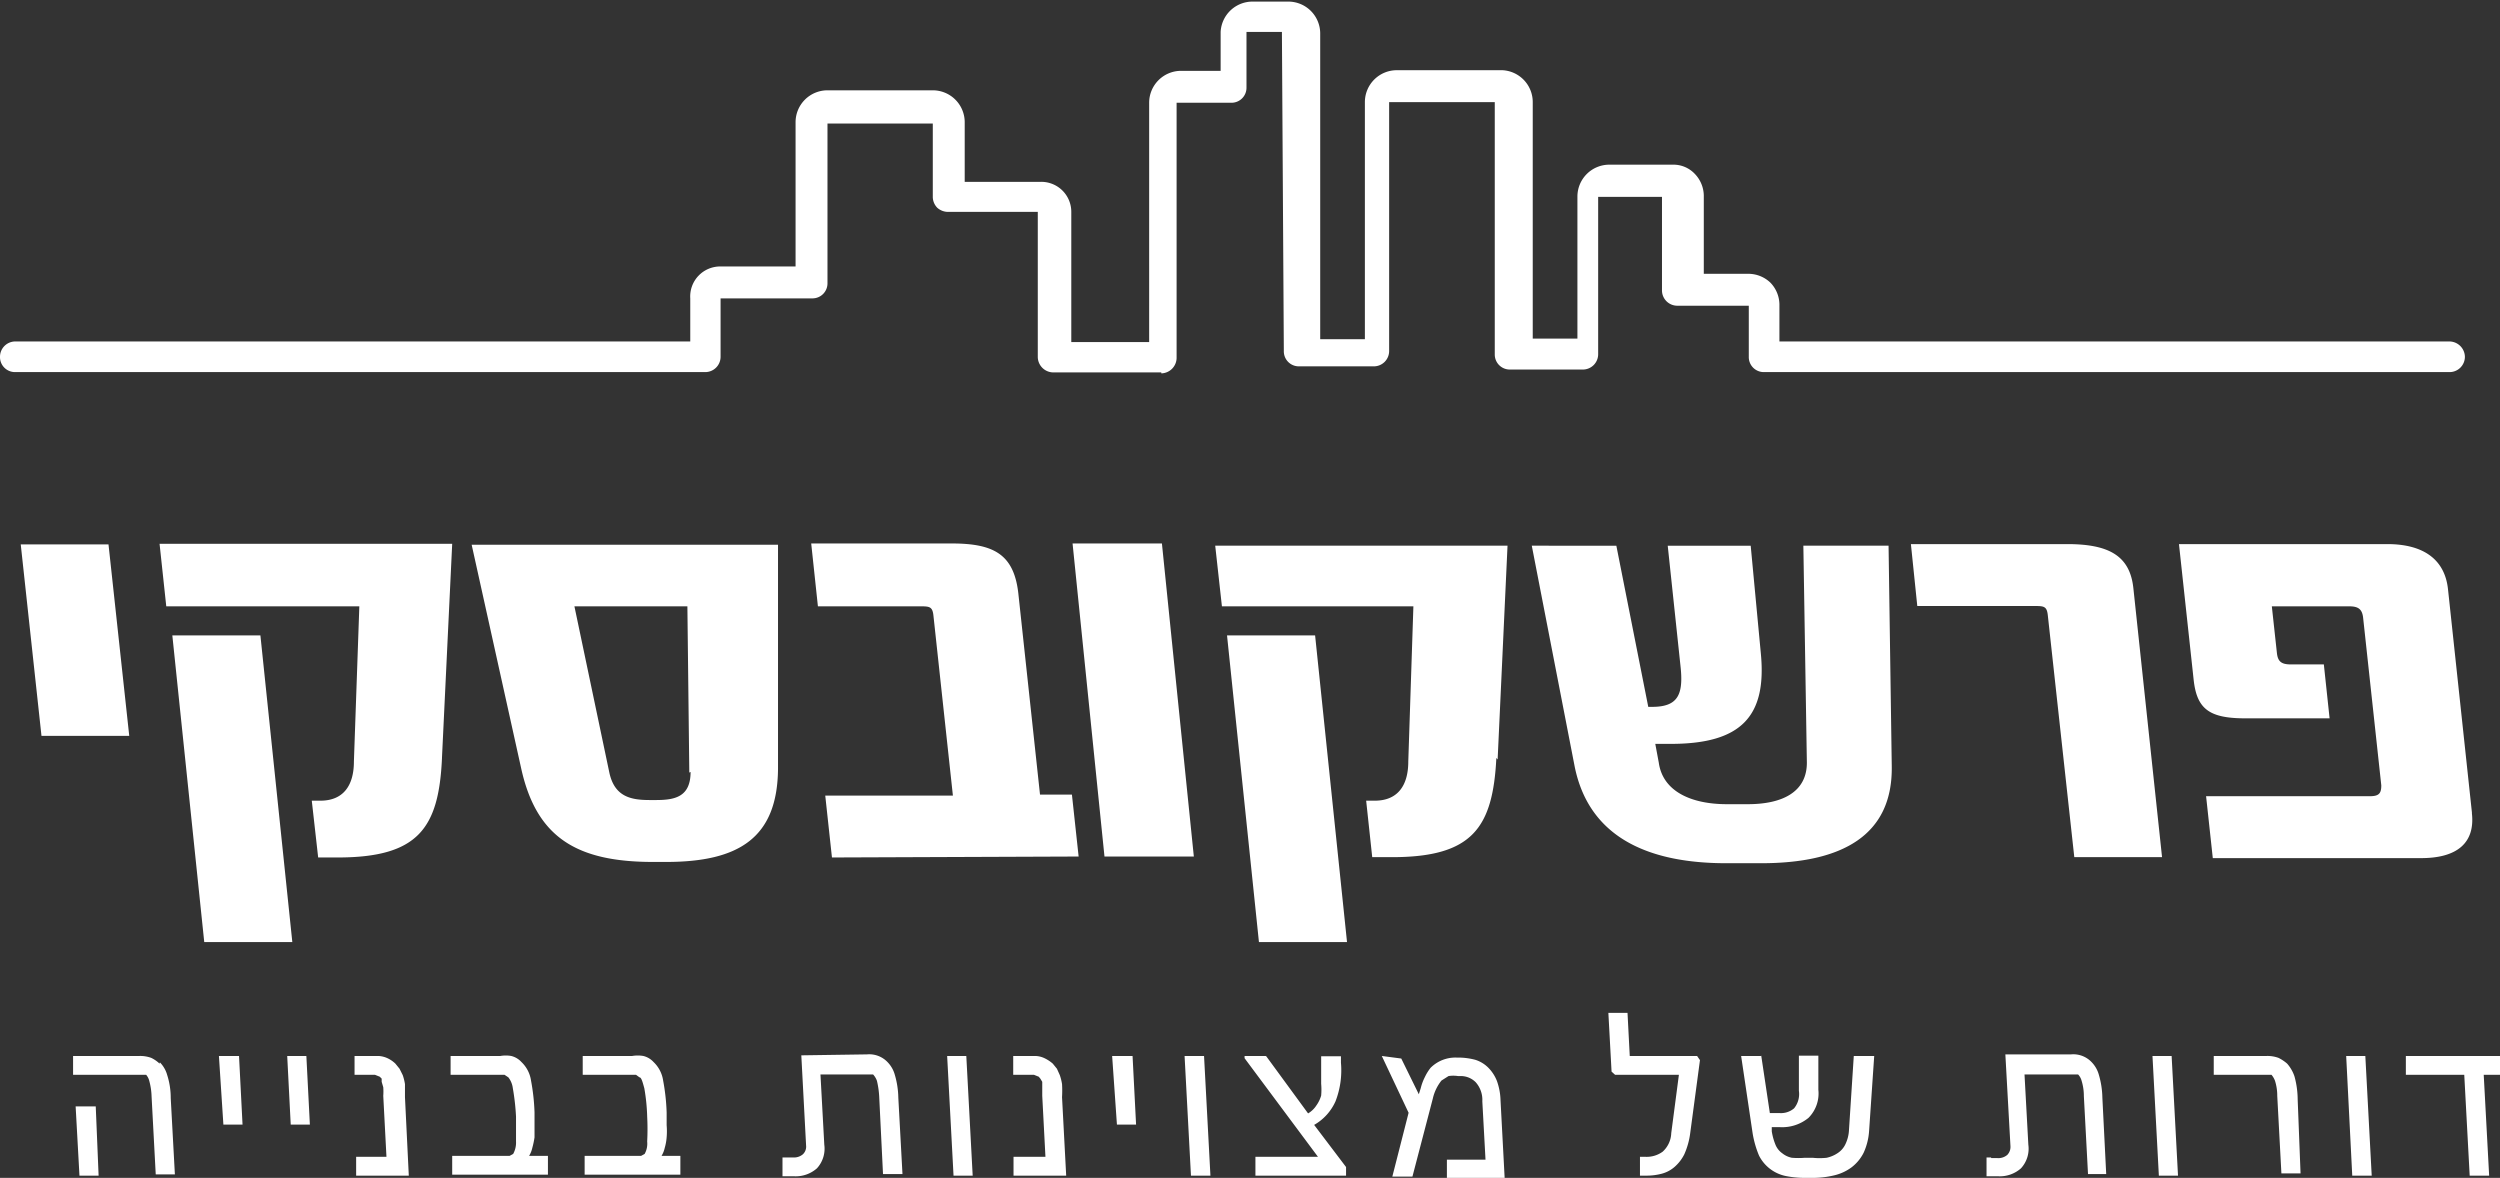
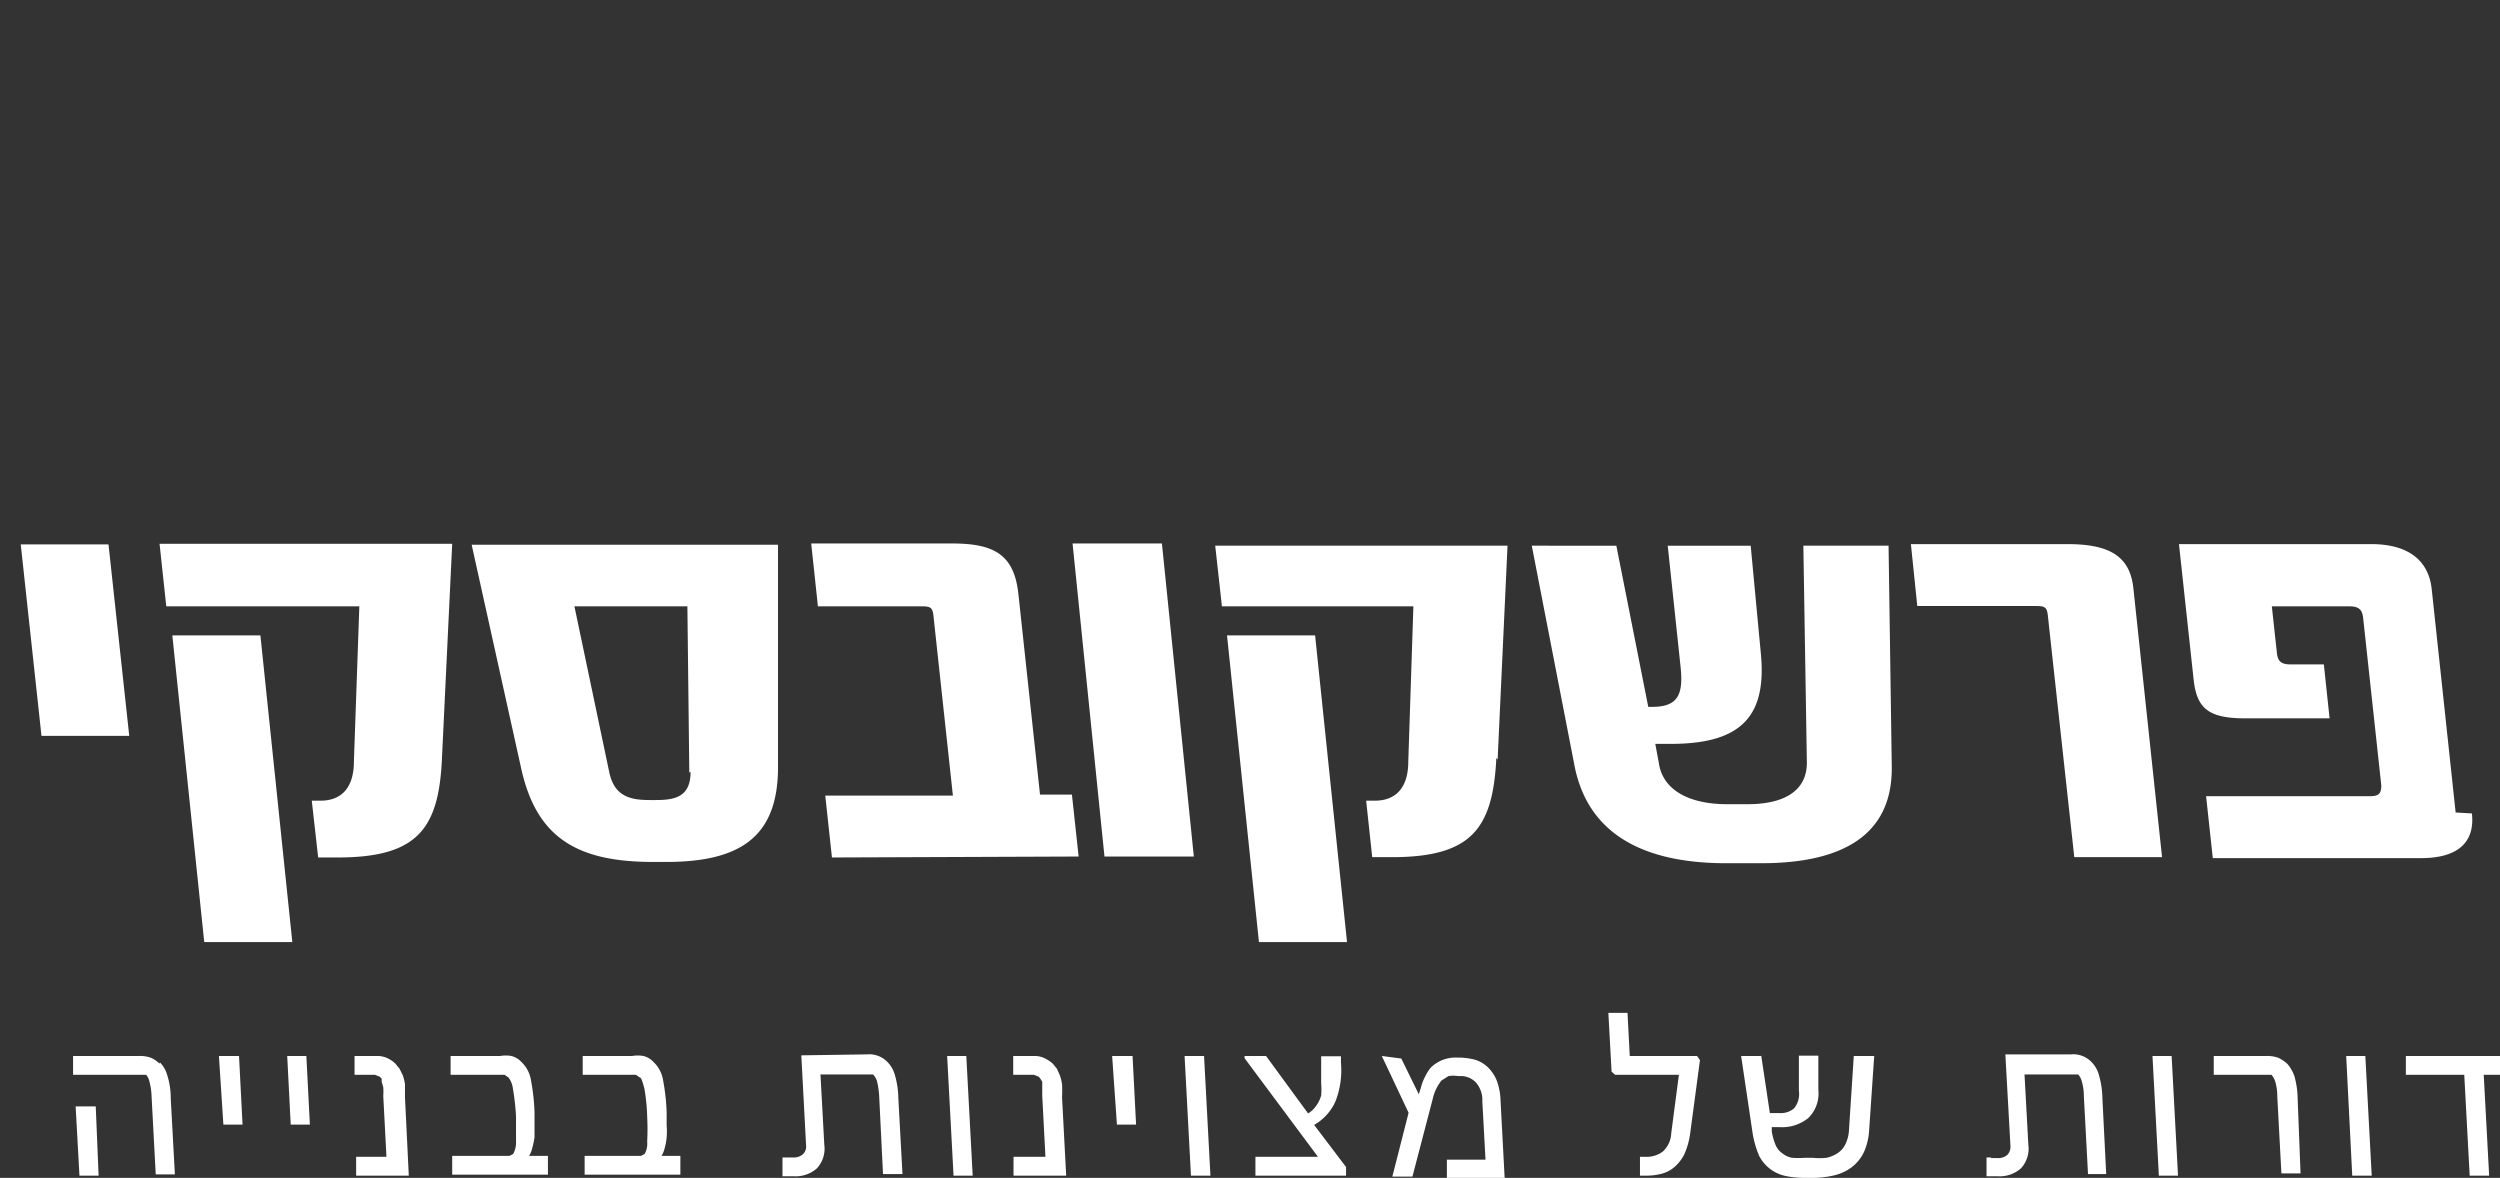
<svg xmlns="http://www.w3.org/2000/svg" viewBox="0 0 78.34 36.91">
  <rect x="0" y="0" width="78.34" height="36.91" fill="#333333" stroke="none" />
  <defs>
    <style>.cls-1{fill:#fff;}</style>
  </defs>
  <g id="Layer_2" data-name="Layer 2">
    <g id="Layer_1-2" data-name="Layer 1">
-       <path class="cls-1" d="M36.39,11.67H33a.49.49,0,0,1-.48-.48V6.64l-2.81,0a.51.51,0,0,1-.34-.13.49.49,0,0,1-.14-.34V3.87h-3.3l0,5a.47.47,0,0,1-.47.48H22.58v1.83a.48.48,0,0,1-.48.48H.48A.47.47,0,0,1,0,11.18a.48.48,0,0,1,.48-.48H21.63V9.35a.94.94,0,0,1,.95-1h2.35l0-4.52a1,1,0,0,1,1-1h3.3a1,1,0,0,1,1,1V5.7h2.34a.94.94,0,0,1,1,.95v4.07h2.44V3.22a1,1,0,0,1,1-1h1.24V1a1,1,0,0,1,1-.95h1.12a1,1,0,0,1,1,1l0,9.58h1.4V3.2a1,1,0,0,1,1-1h3.31a1,1,0,0,1,.95,1v7.41h1.4V6.16a1,1,0,0,1,1-1h2a.92.92,0,0,1,.68.29,1,1,0,0,1,.28.67l0,2.46H54.8a1,1,0,0,1,.68.28,1,1,0,0,1,.28.67V10.7h21a.49.49,0,0,1,.48.48.48.48,0,0,1-.48.48H55.28a.47.47,0,0,1-.48-.48V9.58H52.56a.48.48,0,0,1-.48-.48l0-2.93h-2v4.93a.48.48,0,0,1-.48.48H47.31a.47.47,0,0,1-.47-.47V3.2H43.53V11a.48.48,0,0,1-.47.48H40.7a.47.47,0,0,1-.47-.48L40.17,1H39.06V2.74a.47.47,0,0,1-.47.48H36.87v8a.49.49,0,0,1-.48.48Z" />
-       <path class="cls-1" d="M78.34,33.68l0-.59H75.39l0,.59h1.83l.17,3.16H78l-.17-3.16Zm-.88-8.22-.75-7c-.1-.93-.77-1.41-1.9-1.41H68.28l.46,4.25c.1.92.49,1.21,1.62,1.21H73l-.18-1.69H71.78c-.3,0-.4-.1-.43-.35L71.19,19h2.43c.29,0,.4.1.43.35l.57,5.26c0,.25-.07.34-.36.34H69.13l.21,1.94h6.53c1.13,0,1.69-.48,1.59-1.4M67.65,36.84h.6l-.2-3.75h-.6l.2,3.75ZM65,26.86h2.75l-.9-8.44c-.11-1-.76-1.37-2.07-1.37H59.88l.2,1.94h3.66c.3,0,.4,0,.43.29L65,26.86ZM59.28,24l-.1-6.9H56.51l.11,6.8c0,.92-.77,1.3-1.85,1.3h-.66c-1.08,0-2-.38-2.13-1.3l-.11-.59h.49c2.21,0,3-.87,2.82-2.81l-.32-3.4h-2.6l.4,3.77c.1.9-.08,1.28-.89,1.28h-.12l-1-5.05H48L49.34,24c.43,2.18,2.22,3.05,4.75,3.05h1.1c2.53,0,4.13-.87,4.09-3.05m-12.35-.2.31-6.7H38.08L38.29,19h6l-.16,4.86c0,.79-.36,1.23-1.05,1.23h-.27L43,26.86h.62c2.52,0,3.16-.92,3.27-3.11M37.32,36.84h.61l-.2-3.75h-.61l.2,3.75Zm-2.66-10h2.75l-1-9.81H33.61l1,9.81Zm-.86,0-.21-1.94h-1l-.68-6.31c-.14-1.23-.78-1.56-2.09-1.56H25.42L25.63,19h3.19c.3,0,.4,0,.43.29l.61,5.64h-4l.21,1.94Zm-8.69,6.23.15,2.83a.33.33,0,0,1-.1.27.43.43,0,0,1-.31.1l-.19,0-.14,0,0,.59.19,0h.18a1,1,0,0,0,.71-.25.91.91,0,0,0,.23-.74l-.12-2.2h1.53l.12,0a.58.58,0,0,1,.12.2,2.79,2.79,0,0,1,.07.48l.12,2.44h.61l-.13-2.39a2.72,2.72,0,0,0-.11-.72.92.92,0,0,0-.23-.4.79.79,0,0,0-.64-.24Zm-.73-9,0-7H14.78l1.55,7c.48,2.19,1.76,2.94,4.14,2.94h.4c2.28,0,3.5-.75,3.51-2.94m-2.74.12c0,.78-.49.88-1.08.88h-.2c-.59,0-1.11-.1-1.27-.88L18,19h3.54l.06,5.21Zm-7.79-.45.32-6.7H5L5.21,19h6.05l-.17,4.86c0,.79-.36,1.23-1.05,1.23H9.77l.2,1.78h.61c2.53,0,3.17-.92,3.27-3.11M5,33.33a1,1,0,0,0-.26-.18,1,1,0,0,0-.37-.06H2.29l0,.59H4.44l.14,0a.46.46,0,0,1,.1.2,2.05,2.05,0,0,1,.07.48l.13,2.44h.6l-.13-2.39a2.36,2.36,0,0,0-.11-.72.92.92,0,0,0-.23-.4M1.3,23.06H4.05l-.65-6H.65l.65,6ZM3,34.67H2.37l.12,2.17h.6L3,34.67Zm2.4-14.76,1,9.61H9.16l-1-9.61ZM7.46,33.09h-.6L7,35.24h.6l-.11-2.15Zm2.18,0H9l.11,2.15h.6l-.11-2.15Zm2.21,0h-.74l0,.59h.64l.15.06.06.06,0,.1.05.17a1.87,1.87,0,0,1,0,.27l.1,1.91H11.16l0,.59h1.65l-.12-2.46c0-.17,0-.3,0-.41a1.63,1.63,0,0,0-.07-.28l-.1-.2-.13-.16a.91.91,0,0,0-.27-.18.78.78,0,0,0-.26-.06m3.86,0h-1.6l0,.59H15.7l.11,0,.12.08a.69.69,0,0,1,.14.34,7.24,7.24,0,0,1,.1.89c0,.32,0,.58,0,.78a.73.73,0,0,1-.09.39l-.11.06H14.17l0,.59h3l0-.59h-.59a.82.82,0,0,0,.1-.25,2.72,2.72,0,0,0,.07-.33c0-.12,0-.24,0-.38s0-.27,0-.4a6.55,6.55,0,0,0-.11-1,1,1,0,0,0-.3-.58.64.64,0,0,0-.32-.19,1,1,0,0,0-.34,0m4.14,0H18.26l0,.59h1.55l.12,0,.11.08c.06,0,.1.16.15.34a6,6,0,0,1,.09.89,7.44,7.44,0,0,1,0,.78.66.66,0,0,1-.08.39l-.11.06H18.32l0,.59h3l0-.59h-.59a.82.82,0,0,0,.1-.25,1.61,1.61,0,0,0,.06-.33,2.25,2.25,0,0,0,0-.38c0-.13,0-.27,0-.4a6.55,6.55,0,0,0-.11-1,1,1,0,0,0-.3-.58.64.64,0,0,0-.32-.19,1.06,1.06,0,0,0-.35,0m10.47,0h-.6l.2,3.75h.6l-.2-3.75Zm2.21,0h-.74l0,.59h.65l.15.06.05.06.06.1,0,.17q0,.1,0,.27l.1,1.91h-1l0,.59h1.65l-.13-2.46a3.55,3.55,0,0,0,0-.41,1.63,1.63,0,0,0-.07-.28l-.09-.2-.13-.16a1.12,1.12,0,0,0-.28-.18.73.73,0,0,0-.26-.06m3,0h-.6L35,35.24h.6l-.11-2.15ZM41.2,19.91H38.45l1,9.61h2.76l-1-9.61ZM39.66,33.09H39v.07l2.3,3.09H39.34l0,.59h2.84v-.16l0-.11-1-1.32a1.6,1.6,0,0,0,.67-.74,2.7,2.7,0,0,0,.17-1.21l0-.2H41.4l0,.41c0,.16,0,.31,0,.45a2.07,2.07,0,0,1,0,.37,1,1,0,0,1-.15.31.78.78,0,0,1-.26.25l-1.31-1.79Zm3.64,0,.84,1.78-.51,2h.63l.64-2.45a1.39,1.39,0,0,1,.27-.56l.22-.14a.94.94,0,0,1,.3,0h.05a.66.66,0,0,1,.5.19.83.83,0,0,1,.21.6l.1,1.83H45.34l0,.58h1.81l-.13-2.45a1.94,1.94,0,0,0-.11-.59,1.22,1.22,0,0,0-.27-.42,1,1,0,0,0-.41-.25,2.11,2.11,0,0,0-.52-.07h-.07a1.1,1.1,0,0,0-.81.32,1.46,1.46,0,0,0-.18.29,1.66,1.66,0,0,0-.13.35l-.06.19-.55-1.12ZM51,31.74h-.6l.1,1.84.11.1h2l-.24,1.83a.82.82,0,0,1-.27.58.85.85,0,0,1-.54.16h-.17l0,.59h.2a1.86,1.86,0,0,0,.48-.06,1,1,0,0,0,.4-.21,1.29,1.29,0,0,0,.31-.4,2.37,2.37,0,0,0,.18-.63l.31-2.32-.09-.13H51.07L51,31.74Zm4.18,1.35h-.62l.36,2.42a3.12,3.12,0,0,0,.2.7,1.21,1.21,0,0,0,.83.64,3.06,3.06,0,0,0,.63.06h.23a2.86,2.86,0,0,0,.67-.08,1.48,1.48,0,0,0,.54-.25,1.32,1.32,0,0,0,.38-.46,1.94,1.94,0,0,0,.17-.68l.16-2.35h-.64l-.15,2.31a1.14,1.14,0,0,1-.11.45.67.67,0,0,1-.24.28,1,1,0,0,1-.35.15,2.06,2.06,0,0,1-.44,0h-.24a2.54,2.54,0,0,1-.41,0,.7.7,0,0,1-.3-.14.61.61,0,0,1-.21-.26,1.87,1.87,0,0,1-.12-.43v-.13h.25a1.3,1.3,0,0,0,.9-.29,1.08,1.08,0,0,0,.31-.88l0-1.07h-.61l0,1.1a.71.71,0,0,1-.15.55.63.63,0,0,1-.44.15h-.32l-.27-1.8Zm7.21,3.18-.14,0,0,.59.19,0h.18a1,1,0,0,0,.71-.25.91.91,0,0,0,.23-.74l-.12-2.2H65l.12,0a.46.46,0,0,1,.11.2,1.63,1.63,0,0,1,.07.48l.13,2.44H66l-.12-2.39a2.72,2.72,0,0,0-.11-.72.92.92,0,0,0-.23-.4.79.79,0,0,0-.64-.24H62.84L63,35.92a.36.36,0,0,1-.1.27.43.43,0,0,1-.31.1l-.19,0M71,33.09H69.37l0,.59h1.67l.07,0,.07,0a.63.63,0,0,1,.11.19,1.55,1.55,0,0,1,.07.47l.13,2.43h.6L72,34.45a2.8,2.8,0,0,0-.1-.72,1.17,1.17,0,0,0-.23-.4,1.27,1.27,0,0,0-.27-.18,1,1,0,0,0-.37-.06m3.09,0h-.6l.19,3.75h.61l-.2-3.75Z" />
+       <path class="cls-1" d="M78.34,33.68l0-.59H75.39l0,.59h1.83l.17,3.16H78l-.17-3.16m-.88-8.22-.75-7c-.1-.93-.77-1.41-1.9-1.41H68.28l.46,4.25c.1.92.49,1.21,1.62,1.21H73l-.18-1.69H71.78c-.3,0-.4-.1-.43-.35L71.19,19h2.43c.29,0,.4.1.43.35l.57,5.26c0,.25-.07.34-.36.34H69.13l.21,1.94h6.53c1.13,0,1.69-.48,1.59-1.4M67.65,36.84h.6l-.2-3.75h-.6l.2,3.75ZM65,26.86h2.75l-.9-8.44c-.11-1-.76-1.37-2.07-1.37H59.88l.2,1.94h3.66c.3,0,.4,0,.43.29L65,26.86ZM59.28,24l-.1-6.9H56.51l.11,6.8c0,.92-.77,1.3-1.85,1.3h-.66c-1.08,0-2-.38-2.13-1.3l-.11-.59h.49c2.21,0,3-.87,2.82-2.81l-.32-3.4h-2.6l.4,3.77c.1.9-.08,1.28-.89,1.28h-.12l-1-5.05H48L49.34,24c.43,2.18,2.22,3.05,4.75,3.05h1.1c2.53,0,4.13-.87,4.09-3.05m-12.35-.2.31-6.7H38.08L38.29,19h6l-.16,4.86c0,.79-.36,1.23-1.05,1.23h-.27L43,26.86h.62c2.52,0,3.16-.92,3.27-3.11M37.32,36.84h.61l-.2-3.75h-.61l.2,3.75Zm-2.66-10h2.75l-1-9.81H33.61l1,9.81Zm-.86,0-.21-1.94h-1l-.68-6.31c-.14-1.23-.78-1.56-2.09-1.56H25.42L25.63,19h3.19c.3,0,.4,0,.43.29l.61,5.64h-4l.21,1.94Zm-8.69,6.23.15,2.83a.33.33,0,0,1-.1.27.43.43,0,0,1-.31.1l-.19,0-.14,0,0,.59.19,0h.18a1,1,0,0,0,.71-.25.91.91,0,0,0,.23-.74l-.12-2.2h1.53l.12,0a.58.58,0,0,1,.12.2,2.79,2.79,0,0,1,.07.48l.12,2.44h.61l-.13-2.39a2.72,2.72,0,0,0-.11-.72.92.92,0,0,0-.23-.4.79.79,0,0,0-.64-.24Zm-.73-9,0-7H14.78l1.55,7c.48,2.19,1.76,2.94,4.14,2.94h.4c2.28,0,3.5-.75,3.51-2.94m-2.74.12c0,.78-.49.88-1.08.88h-.2c-.59,0-1.11-.1-1.27-.88L18,19h3.54l.06,5.21Zm-7.79-.45.32-6.7H5L5.21,19h6.05l-.17,4.86c0,.79-.36,1.23-1.05,1.23H9.77l.2,1.78h.61c2.53,0,3.17-.92,3.27-3.11M5,33.33a1,1,0,0,0-.26-.18,1,1,0,0,0-.37-.06H2.29l0,.59H4.44l.14,0a.46.46,0,0,1,.1.2,2.05,2.05,0,0,1,.07.48l.13,2.44h.6l-.13-2.39a2.36,2.36,0,0,0-.11-.72.92.92,0,0,0-.23-.4M1.3,23.06H4.05l-.65-6H.65l.65,6ZM3,34.67H2.37l.12,2.17h.6L3,34.67Zm2.4-14.76,1,9.61H9.16l-1-9.61ZM7.46,33.09h-.6L7,35.24h.6l-.11-2.15Zm2.18,0H9l.11,2.15h.6l-.11-2.15Zm2.21,0h-.74l0,.59h.64l.15.06.06.06,0,.1.05.17a1.87,1.87,0,0,1,0,.27l.1,1.91H11.16l0,.59h1.65l-.12-2.46c0-.17,0-.3,0-.41a1.63,1.63,0,0,0-.07-.28l-.1-.2-.13-.16a.91.91,0,0,0-.27-.18.78.78,0,0,0-.26-.06m3.86,0h-1.6l0,.59H15.7l.11,0,.12.08a.69.69,0,0,1,.14.34,7.24,7.24,0,0,1,.1.89c0,.32,0,.58,0,.78a.73.73,0,0,1-.09.39l-.11.06H14.17l0,.59h3l0-.59h-.59a.82.82,0,0,0,.1-.25,2.72,2.72,0,0,0,.07-.33c0-.12,0-.24,0-.38s0-.27,0-.4a6.55,6.55,0,0,0-.11-1,1,1,0,0,0-.3-.58.64.64,0,0,0-.32-.19,1,1,0,0,0-.34,0m4.14,0H18.26l0,.59h1.55l.12,0,.11.08c.06,0,.1.16.15.34a6,6,0,0,1,.09.89,7.44,7.44,0,0,1,0,.78.66.66,0,0,1-.08.39l-.11.06H18.32l0,.59h3l0-.59h-.59a.82.82,0,0,0,.1-.25,1.61,1.61,0,0,0,.06-.33,2.25,2.25,0,0,0,0-.38c0-.13,0-.27,0-.4a6.55,6.55,0,0,0-.11-1,1,1,0,0,0-.3-.58.64.64,0,0,0-.32-.19,1.06,1.06,0,0,0-.35,0m10.47,0h-.6l.2,3.75h.6l-.2-3.75Zm2.21,0h-.74l0,.59h.65l.15.06.05.06.06.1,0,.17q0,.1,0,.27l.1,1.91h-1l0,.59h1.65l-.13-2.46a3.55,3.55,0,0,0,0-.41,1.63,1.63,0,0,0-.07-.28l-.09-.2-.13-.16a1.12,1.12,0,0,0-.28-.18.73.73,0,0,0-.26-.06m3,0h-.6L35,35.24h.6l-.11-2.15ZM41.2,19.91H38.45l1,9.61h2.76l-1-9.61ZM39.66,33.09H39v.07l2.3,3.09H39.34l0,.59h2.84v-.16l0-.11-1-1.32a1.6,1.6,0,0,0,.67-.74,2.7,2.7,0,0,0,.17-1.21l0-.2H41.4l0,.41c0,.16,0,.31,0,.45a2.07,2.07,0,0,1,0,.37,1,1,0,0,1-.15.31.78.78,0,0,1-.26.25l-1.31-1.79Zm3.64,0,.84,1.78-.51,2h.63l.64-2.45a1.39,1.39,0,0,1,.27-.56l.22-.14a.94.94,0,0,1,.3,0h.05a.66.66,0,0,1,.5.19.83.83,0,0,1,.21.6l.1,1.83H45.34l0,.58h1.81l-.13-2.45a1.94,1.94,0,0,0-.11-.59,1.22,1.22,0,0,0-.27-.42,1,1,0,0,0-.41-.25,2.11,2.11,0,0,0-.52-.07h-.07a1.1,1.1,0,0,0-.81.32,1.46,1.46,0,0,0-.18.29,1.66,1.66,0,0,0-.13.35l-.06.19-.55-1.12ZM51,31.74h-.6l.1,1.84.11.1h2l-.24,1.83a.82.82,0,0,1-.27.58.85.85,0,0,1-.54.16h-.17l0,.59h.2a1.86,1.86,0,0,0,.48-.06,1,1,0,0,0,.4-.21,1.29,1.29,0,0,0,.31-.4,2.37,2.37,0,0,0,.18-.63l.31-2.32-.09-.13H51.07L51,31.74Zm4.18,1.35h-.62l.36,2.42a3.12,3.12,0,0,0,.2.7,1.21,1.21,0,0,0,.83.64,3.06,3.06,0,0,0,.63.06h.23a2.86,2.86,0,0,0,.67-.08,1.48,1.48,0,0,0,.54-.25,1.32,1.32,0,0,0,.38-.46,1.94,1.94,0,0,0,.17-.68l.16-2.35h-.64l-.15,2.31a1.14,1.14,0,0,1-.11.45.67.67,0,0,1-.24.28,1,1,0,0,1-.35.15,2.06,2.06,0,0,1-.44,0h-.24a2.54,2.54,0,0,1-.41,0,.7.7,0,0,1-.3-.14.61.61,0,0,1-.21-.26,1.87,1.87,0,0,1-.12-.43v-.13h.25a1.3,1.3,0,0,0,.9-.29,1.08,1.08,0,0,0,.31-.88l0-1.07h-.61l0,1.1a.71.71,0,0,1-.15.55.63.63,0,0,1-.44.15h-.32l-.27-1.8Zm7.21,3.18-.14,0,0,.59.19,0h.18a1,1,0,0,0,.71-.25.91.91,0,0,0,.23-.74l-.12-2.2H65l.12,0a.46.46,0,0,1,.11.2,1.63,1.63,0,0,1,.07.48l.13,2.44H66l-.12-2.39a2.72,2.72,0,0,0-.11-.72.92.92,0,0,0-.23-.4.79.79,0,0,0-.64-.24H62.84L63,35.92a.36.36,0,0,1-.1.27.43.43,0,0,1-.31.1l-.19,0M71,33.09H69.37l0,.59h1.67l.07,0,.07,0a.63.63,0,0,1,.11.19,1.55,1.55,0,0,1,.07.47l.13,2.43h.6L72,34.45a2.8,2.8,0,0,0-.1-.72,1.17,1.17,0,0,0-.23-.4,1.27,1.27,0,0,0-.27-.18,1,1,0,0,0-.37-.06m3.09,0h-.6l.19,3.75h.61l-.2-3.75Z" />
    </g>
  </g>
</svg>